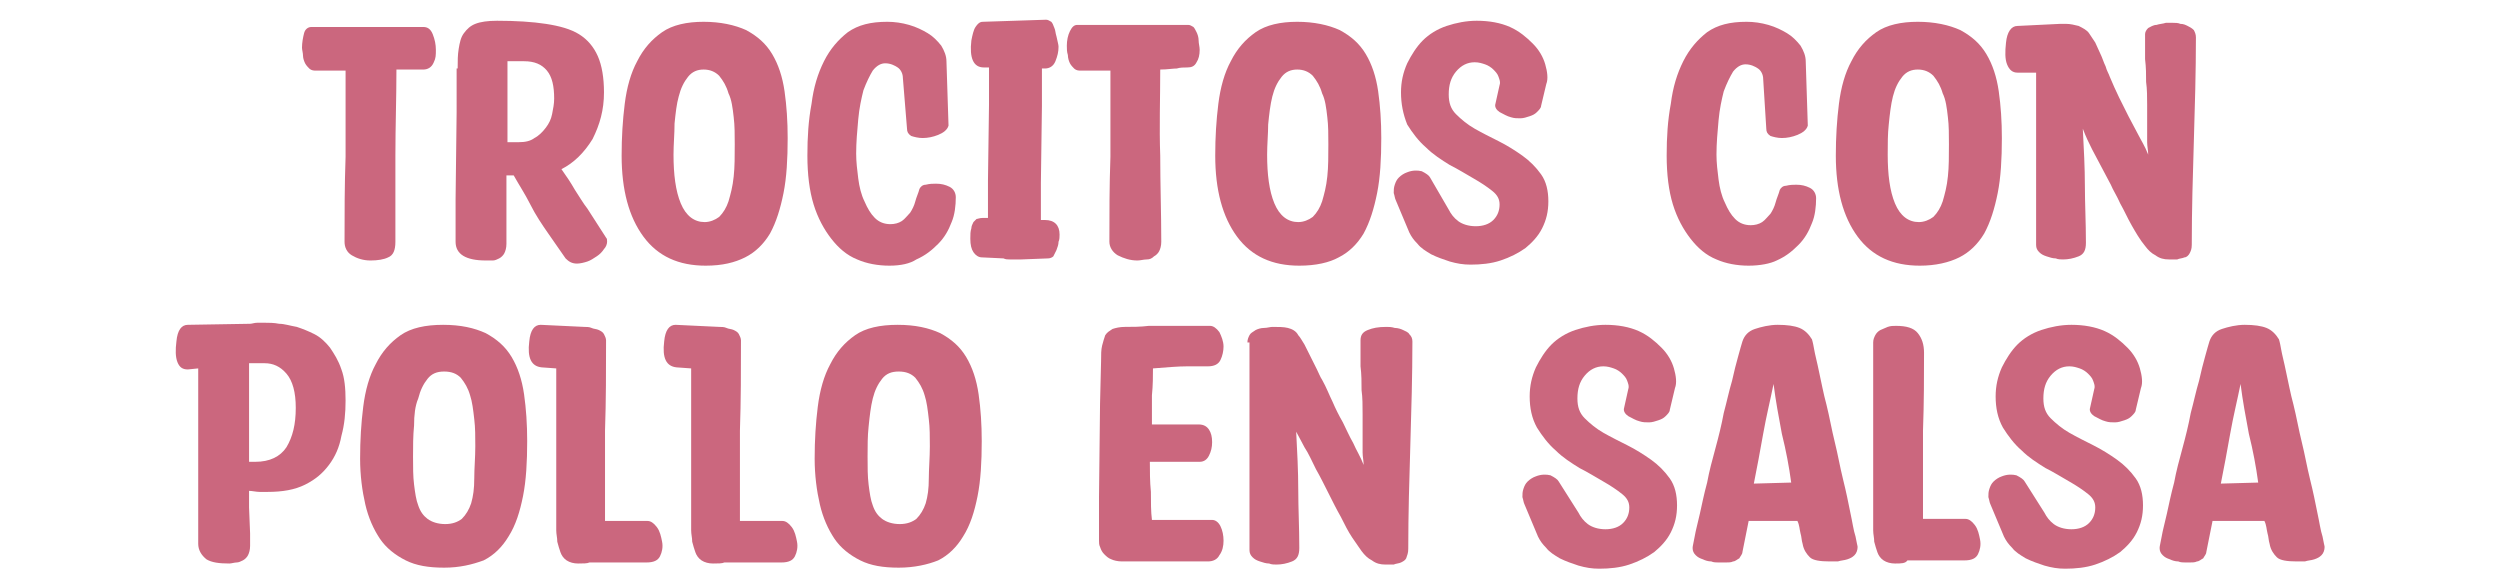
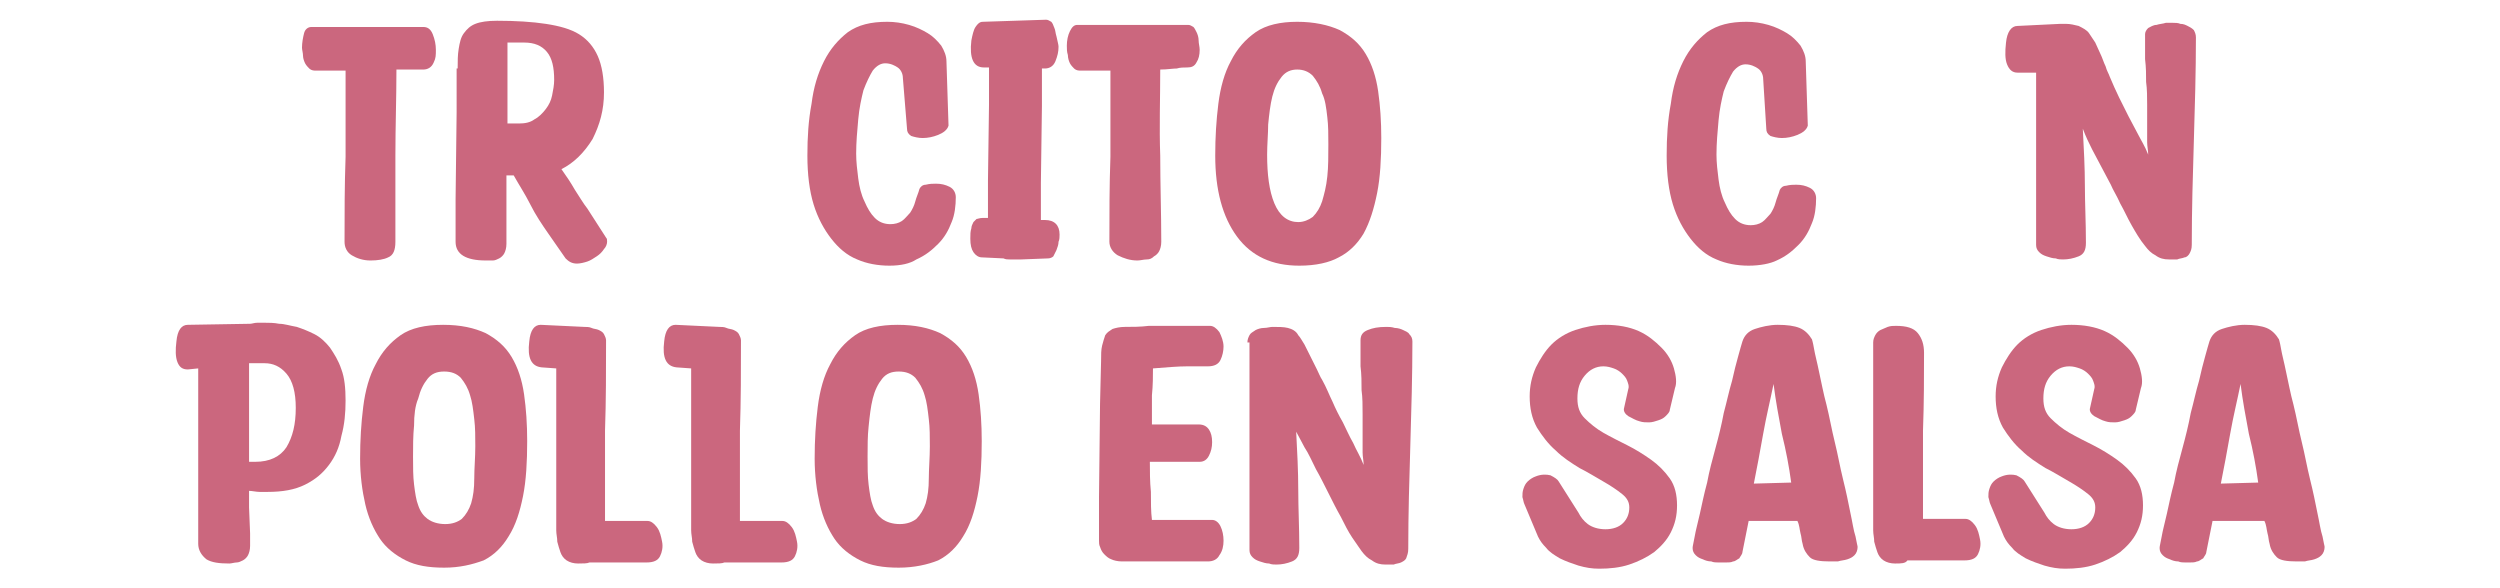
<svg xmlns="http://www.w3.org/2000/svg" version="1.1" id="Capa_1" x="0px" y="0px" viewBox="0 0 240.9 56.7" style="enable-background:new 0 0 240.9 56.7;" xml:space="preserve">
  <style type="text/css">
	.st0{fill:#CB677E;}
</style>
  <g>
    <path class="st0" d="M30.3,6.8c-0.2,0-0.4-0.1-0.5-0.2s-0.3-0.3-0.4-0.5c-0.1-0.2-0.2-0.5-0.2-0.7c0-0.3-0.1-0.6-0.1-0.8   c0-0.5,0.1-1,0.2-1.4s0.4-0.6,0.7-0.6h1.3c0.6,0,1.2,0,1.9,0s1.5,0,2.2,0c0.8,0,1.5,0,2.2,0s1.4,0,1.9,0c0.6,0,1,0,1.3,0   c0.4,0,0.7,0.2,0.9,0.7c0.2,0.5,0.3,1,0.3,1.5s0,0.8-0.2,1.2c-0.2,0.5-0.6,0.7-1,0.7c-0.3,0-0.7,0-1,0c-0.4,0-0.9,0-1.6,0   c0,2.8-0.1,5.5-0.1,8.3v8.3c0,0.8-0.2,1.3-0.7,1.5c-0.4,0.2-1,0.3-1.7,0.3s-1.3-0.2-1.8-0.5s-0.7-0.8-0.7-1.3c0-2.7,0-5.4,0.1-8.2   c0-2.8,0-5.6,0-8.3C33.3,6.8,30.3,6.8,30.3,6.8z" />
-     <path class="st0" d="M44.1,6.6c0-0.7,0-1.3,0.1-1.9c0.1-0.6,0.2-1.1,0.5-1.5s0.6-0.7,1.1-0.9C46.3,2.1,47,2,47.9,2   c1.8,0,3.4,0.1,4.7,0.3s2.4,0.5,3.2,1s1.4,1.2,1.8,2.1c0.4,0.9,0.6,2.1,0.6,3.5c0,1.7-0.4,3.1-1.1,4.5c-0.8,1.3-1.8,2.3-3,2.9   c0.5,0.7,0.9,1.3,1.3,2c0.4,0.6,0.8,1.3,1.2,1.8l1.8,2.8c0.1,0.1,0.1,0.2,0.1,0.4c0,0.2-0.1,0.5-0.3,0.7c-0.2,0.3-0.4,0.5-0.7,0.7   s-0.6,0.4-0.9,0.5c-0.3,0.1-0.7,0.2-1,0.2c-0.5,0-0.8-0.2-1.1-0.5l-1.6-2.3c-0.7-1-1.3-1.9-1.8-2.9s-1.1-1.9-1.6-2.8h-0.7   c0,0.6,0,1.2,0,1.9s0,1.3,0,2c0,0.6,0,1.2,0,1.7s0,0.8,0,1c0,0.4-0.1,0.7-0.2,0.9c-0.1,0.2-0.3,0.4-0.5,0.5s-0.4,0.2-0.6,0.2   s-0.5,0-0.7,0c-1.9,0-2.9-0.6-2.9-1.8v-4.1l0.1-8.4V6.6H44.1z M48.9,5.9c0,0.5,0,1.2,0,1.8c0,0.7,0,1.4,0,2.1c0,0.7,0,1.4,0,2.1   v1.8H50c0.6,0,1.1-0.1,1.5-0.4c0.4-0.2,0.8-0.6,1.1-1s0.5-0.8,0.6-1.3s0.2-1,0.2-1.5c0-1.2-0.2-2.1-0.7-2.7s-1.2-0.9-2.2-0.9H48.9z   " />
-     <path class="st0" d="M68,25.6c-2.6,0-4.6-0.9-6-2.8s-2.1-4.5-2.1-7.8c0-1.8,0.1-3.4,0.3-5s0.6-3,1.2-4.1c0.6-1.2,1.4-2.1,2.4-2.8   c1-0.7,2.4-1,4-1s3,0.3,4.1,0.8c1.1,0.6,1.9,1.3,2.5,2.3s1,2.2,1.2,3.6c0.2,1.4,0.3,2.9,0.3,4.5c0,2-0.1,3.8-0.4,5.3   s-0.7,2.8-1.3,3.9c-0.6,1-1.4,1.8-2.4,2.3C70.8,25.3,69.6,25.6,68,25.6 M64.9,14.9c0,1.9,0.2,3.5,0.7,4.7c0.5,1.2,1.3,1.8,2.3,1.8   c0.5,0,1-0.2,1.4-0.5c0.4-0.4,0.7-0.9,0.9-1.5c0.2-0.7,0.4-1.4,0.5-2.4c0.1-0.9,0.1-2,0.1-3.1c0-0.9,0-1.8-0.1-2.6   c-0.1-0.9-0.2-1.7-0.5-2.3c-0.2-0.7-0.5-1.2-0.9-1.7c-0.4-0.4-0.9-0.6-1.5-0.6s-1.1,0.2-1.5,0.7s-0.7,1.1-0.9,1.9   c-0.2,0.7-0.3,1.6-0.4,2.6C65,12.9,64.9,13.9,64.9,14.9" />
+     <path class="st0" d="M44.1,6.6c0-0.7,0-1.3,0.1-1.9c0.1-0.6,0.2-1.1,0.5-1.5s0.6-0.7,1.1-0.9C46.3,2.1,47,2,47.9,2   c1.8,0,3.4,0.1,4.7,0.3s2.4,0.5,3.2,1s1.4,1.2,1.8,2.1c0.4,0.9,0.6,2.1,0.6,3.5c0,1.7-0.4,3.1-1.1,4.5c-0.8,1.3-1.8,2.3-3,2.9   c0.5,0.7,0.9,1.3,1.3,2c0.4,0.6,0.8,1.3,1.2,1.8l1.8,2.8c0.1,0.1,0.1,0.2,0.1,0.4c0,0.2-0.1,0.5-0.3,0.7c-0.2,0.3-0.4,0.5-0.7,0.7   s-0.6,0.4-0.9,0.5c-0.3,0.1-0.7,0.2-1,0.2c-0.5,0-0.8-0.2-1.1-0.5l-1.6-2.3c-0.7-1-1.3-1.9-1.8-2.9s-1.1-1.9-1.6-2.8h-0.7   c0,0.6,0,1.2,0,1.9s0,1.3,0,2c0,0.6,0,1.2,0,1.7s0,0.8,0,1c0,0.4-0.1,0.7-0.2,0.9c-0.1,0.2-0.3,0.4-0.5,0.5s-0.4,0.2-0.6,0.2   s-0.5,0-0.7,0c-1.9,0-2.9-0.6-2.9-1.8v-4.1l0.1-8.4V6.6H44.1z M48.9,5.9c0,0.7,0,1.4,0,2.1c0,0.7,0,1.4,0,2.1   v1.8H50c0.6,0,1.1-0.1,1.5-0.4c0.4-0.2,0.8-0.6,1.1-1s0.5-0.8,0.6-1.3s0.2-1,0.2-1.5c0-1.2-0.2-2.1-0.7-2.7s-1.2-0.9-2.2-0.9H48.9z   " />
    <path class="st0" d="M85.7,25.6c-1.1,0-2.2-0.2-3.1-0.6c-1-0.4-1.8-1.1-2.5-2c-0.7-0.9-1.3-2-1.7-3.3s-0.6-2.9-0.6-4.7   s0.1-3.4,0.4-5c0.2-1.6,0.6-2.9,1.2-4.1c0.6-1.2,1.4-2.1,2.3-2.8c1-0.7,2.2-1,3.8-1c0.7,0,1.4,0.1,2.1,0.3s1.3,0.5,1.8,0.8   s0.9,0.7,1.3,1.2c0.3,0.5,0.5,1,0.5,1.5l0.2,6.2c-0.1,0.4-0.5,0.7-1,0.9s-1,0.3-1.5,0.3c-0.4,0-0.8-0.1-1.1-0.2   c-0.3-0.2-0.4-0.4-0.4-0.7L87,7.5c0-0.4-0.2-0.8-0.5-1s-0.7-0.4-1.2-0.4c-0.4,0-0.8,0.2-1.2,0.7c-0.3,0.5-0.6,1.1-0.9,1.9   c-0.2,0.8-0.4,1.7-0.5,2.8s-0.2,2.2-0.2,3.3c0,0.8,0.1,1.6,0.2,2.4s0.3,1.6,0.6,2.2c0.3,0.7,0.6,1.2,1,1.6s0.9,0.6,1.5,0.6   c0.4,0,0.8-0.1,1.1-0.3c0.3-0.2,0.5-0.5,0.8-0.8c0.2-0.3,0.4-0.7,0.5-1.1s0.3-0.8,0.4-1.2c0.1-0.2,0.3-0.4,0.6-0.4   c0.4-0.1,0.7-0.1,1-0.1c0.5,0,0.9,0.1,1.3,0.3c0.4,0.2,0.6,0.6,0.6,1c0,0.8-0.1,1.7-0.4,2.4c-0.3,0.8-0.7,1.5-1.3,2.1   c-0.6,0.6-1.2,1.1-2.1,1.5C87.7,25.4,86.8,25.6,85.7,25.6" />
    <path class="st0" d="M98.4,25h-0.6h-0.5c-0.2,0-0.4,0-0.6-0.1l-2.1-0.1c-0.3,0-0.6-0.2-0.8-0.5c-0.2-0.3-0.3-0.7-0.3-1.3   c0-0.4,0-0.7,0.1-1c0-0.2,0.1-0.4,0.2-0.6c0.1-0.1,0.2-0.2,0.3-0.3c0.1,0,0.3-0.1,0.6-0.1h0.5c0-0.6,0-1.2,0-1.8c0-0.6,0-1.2,0-1.8   l0.1-7.3c0-0.6,0-1.2,0-1.8s0-1.2,0-1.8h-0.5c-1,0-1.4-0.9-1.2-2.6c0.1-0.5,0.2-1,0.4-1.3c0.2-0.3,0.4-0.5,0.7-0.5l6.1-0.2   c0.2,0,0.3,0.1,0.5,0.2c0.1,0.1,0.2,0.3,0.3,0.6c0.1,0.2,0.1,0.5,0.2,0.8c0.1,0.5,0.2,0.8,0.2,1c0,0.5-0.1,0.9-0.3,1.4   c-0.2,0.5-0.6,0.7-1,0.7h-0.3c0,0.6,0,1.2,0,1.8s0,1.2,0,1.8l-0.1,7.4c0,0.6,0,1.2,0,1.8c0,0.6,0,1.2,0,1.8h0.4   c0.9,0,1.4,0.5,1.4,1.4c0,0.2,0,0.5-0.1,0.7c0,0.3-0.1,0.5-0.2,0.8c-0.1,0.2-0.2,0.4-0.3,0.6c-0.1,0.1-0.3,0.2-0.5,0.2L98.4,25z" />
    <path class="st0" d="M104,6.8c-0.2,0-0.4-0.1-0.5-0.2s-0.3-0.3-0.4-0.5c-0.1-0.2-0.2-0.5-0.2-0.8c-0.1-0.3-0.1-0.6-0.1-0.9   c0-0.5,0.1-1,0.3-1.4c0.2-0.4,0.4-0.6,0.7-0.6h1.2h1.9h2.2h2.2c0.7,0,1.3,0,1.9,0s1,0,1.3,0c0.2,0,0.3,0.1,0.5,0.2   c0.1,0.1,0.2,0.3,0.3,0.5c0.1,0.2,0.2,0.5,0.2,0.8s0.1,0.6,0.1,0.9c0,0.5-0.1,0.9-0.3,1.2c-0.2,0.4-0.5,0.5-0.9,0.5   c-0.3,0-0.7,0-1,0.1c-0.4,0-0.9,0.1-1.6,0.1c0,2.8-0.1,5.6,0,8.3c0,2.8,0.1,5.5,0.1,8.3c0,0.4-0.1,0.7-0.2,0.9   c-0.1,0.2-0.3,0.4-0.5,0.5c-0.2,0.2-0.4,0.3-0.7,0.3s-0.6,0.1-0.9,0.1c-0.7,0-1.3-0.2-1.9-0.5c-0.5-0.3-0.8-0.8-0.8-1.3   c0-2.7,0-5.4,0.1-8.2c0-2.8,0-5.6,0-8.3C107,6.8,104,6.8,104,6.8z" />
    <path class="st0" d="M125.2,25.6c-2.6,0-4.6-0.9-6-2.8s-2.1-4.5-2.1-7.8c0-1.8,0.1-3.4,0.3-5c0.2-1.6,0.6-3,1.2-4.1   c0.6-1.2,1.4-2.1,2.4-2.8s2.4-1,4-1s3,0.3,4.1,0.8c1.1,0.6,1.9,1.3,2.5,2.3c0.6,1,1,2.2,1.2,3.6s0.3,2.9,0.3,4.5   c0,2-0.1,3.8-0.4,5.3s-0.7,2.8-1.3,3.9c-0.6,1-1.4,1.8-2.4,2.3C128.1,25.3,126.8,25.6,125.2,25.6 M122.1,14.9   c0,1.9,0.2,3.5,0.7,4.7c0.5,1.2,1.3,1.8,2.3,1.8c0.5,0,1-0.2,1.4-0.5c0.4-0.4,0.7-0.9,0.9-1.5c0.2-0.7,0.4-1.4,0.5-2.4   c0.1-0.9,0.1-2,0.1-3.1c0-0.9,0-1.8-0.1-2.6c-0.1-0.9-0.2-1.7-0.5-2.3c-0.2-0.7-0.5-1.2-0.9-1.7c-0.4-0.4-0.9-0.6-1.5-0.6   s-1.1,0.2-1.5,0.7s-0.7,1.1-0.9,1.9c-0.2,0.8-0.3,1.7-0.4,2.7C122.2,12.9,122.1,13.9,122.1,14.9" />
-     <path class="st0" d="M139.6,20.2c0.2,0.4,0.5,0.8,0.9,1.1c0.4,0.3,1,0.5,1.7,0.5s1.3-0.2,1.7-0.6c0.4-0.4,0.6-0.9,0.6-1.5   c0-0.5-0.2-0.9-0.7-1.3s-1.1-0.8-1.8-1.2s-1.5-0.9-2.3-1.3c-0.8-0.5-1.6-1-2.3-1.7c-0.7-0.6-1.3-1.4-1.8-2.2c-0.4-1-0.6-2-0.6-3.1   c0-1,0.2-1.9,0.6-2.8c0.4-0.8,0.9-1.6,1.5-2.2c0.6-0.6,1.4-1.1,2.3-1.4c0.9-0.3,1.9-0.5,2.9-0.5c1.2,0,2.3,0.2,3.2,0.6   s1.6,1,2.2,1.6c0.6,0.6,1,1.3,1.2,2s0.3,1.4,0.1,1.9l-0.5,2.1c0,0.2-0.2,0.4-0.4,0.6c-0.2,0.2-0.4,0.3-0.7,0.4   c-0.3,0.1-0.6,0.2-0.9,0.2c-0.3,0-0.6,0-0.9-0.1c-0.4-0.1-0.7-0.3-1.1-0.5c-0.3-0.2-0.5-0.5-0.4-0.8l0.4-1.8c0.1-0.3,0-0.5-0.1-0.8   c-0.1-0.3-0.3-0.5-0.5-0.7s-0.5-0.4-0.8-0.5s-0.6-0.2-1-0.2c-0.7,0-1.3,0.3-1.8,0.9s-0.7,1.3-0.7,2.2c0,0.8,0.2,1.4,0.7,1.9   s1.1,1,1.8,1.4s1.5,0.8,2.3,1.2s1.6,0.9,2.3,1.4s1.3,1.1,1.8,1.8c0.5,0.7,0.7,1.6,0.7,2.6s-0.2,1.8-0.6,2.6c-0.4,0.8-1,1.4-1.6,1.9   c-0.7,0.5-1.5,0.9-2.4,1.2c-0.9,0.3-1.9,0.4-2.9,0.4c-0.7,0-1.3-0.1-2-0.3c-0.6-0.2-1.2-0.4-1.8-0.7c-0.5-0.3-1-0.6-1.3-1   c-0.4-0.4-0.6-0.7-0.8-1.1l-1.3-3.1c-0.1-0.2-0.1-0.4-0.2-0.7c0-0.3,0-0.5,0.1-0.8c0.1-0.3,0.2-0.5,0.4-0.7   c0.2-0.2,0.5-0.4,0.8-0.5c0.5-0.2,1-0.2,1.4-0.1c0.4,0.2,0.7,0.4,0.8,0.6L139.6,20.2z" />
    <path class="st0" d="M168.5,25.6c-1.1,0-2.2-0.2-3.1-0.6c-1-0.4-1.8-1.1-2.5-2s-1.3-2-1.7-3.3s-0.6-2.9-0.6-4.7s0.1-3.4,0.4-5   c0.2-1.6,0.6-2.9,1.2-4.1c0.6-1.2,1.4-2.1,2.3-2.8c1-0.7,2.2-1,3.8-1c0.7,0,1.4,0.1,2.1,0.3c0.7,0.2,1.3,0.5,1.8,0.8   s0.9,0.7,1.3,1.2c0.3,0.5,0.5,1,0.5,1.5l0.2,6.2c-0.1,0.4-0.5,0.7-1,0.9s-1,0.3-1.5,0.3c-0.4,0-0.8-0.1-1.1-0.2   c-0.3-0.2-0.4-0.4-0.4-0.7l-0.3-4.8c0-0.4-0.2-0.8-0.5-1s-0.7-0.4-1.2-0.4c-0.4,0-0.8,0.2-1.2,0.7c-0.3,0.5-0.6,1.1-0.9,1.9   c-0.2,0.8-0.4,1.7-0.5,2.8s-0.2,2.2-0.2,3.3c0,0.8,0.1,1.6,0.2,2.4c0.1,0.8,0.3,1.6,0.6,2.2c0.3,0.7,0.6,1.2,1,1.6s0.9,0.6,1.5,0.6   c0.4,0,0.8-0.1,1.1-0.3c0.3-0.2,0.5-0.5,0.8-0.8c0.2-0.3,0.4-0.7,0.5-1.1s0.3-0.8,0.4-1.2c0.1-0.2,0.3-0.4,0.6-0.4   c0.4-0.1,0.7-0.1,1-0.1c0.5,0,0.9,0.1,1.3,0.3c0.4,0.2,0.6,0.6,0.6,1c0,0.8-0.1,1.7-0.4,2.4c-0.3,0.8-0.7,1.5-1.3,2.1   s-1.2,1.1-2.1,1.5C170.6,25.4,169.6,25.6,168.5,25.6" />
-     <path class="st0" d="M185,25.6c-2.6,0-4.6-0.9-6-2.8s-2.1-4.5-2.1-7.8c0-1.8,0.1-3.4,0.3-5s0.6-3,1.2-4.1c0.6-1.2,1.4-2.1,2.4-2.8   s2.4-1,4-1s3,0.3,4.1,0.8c1.1,0.6,1.9,1.3,2.5,2.3s1,2.2,1.2,3.6s0.3,2.9,0.3,4.5c0,2-0.1,3.8-0.4,5.3c-0.3,1.5-0.7,2.8-1.3,3.9   c-0.6,1-1.4,1.8-2.4,2.3C187.8,25.3,186.5,25.6,185,25.6 M181.9,14.9c0,1.9,0.2,3.5,0.7,4.7c0.5,1.2,1.3,1.8,2.3,1.8   c0.5,0,1-0.2,1.4-0.5c0.4-0.4,0.7-0.9,0.9-1.5c0.2-0.7,0.4-1.4,0.5-2.4c0.1-0.9,0.1-2,0.1-3.1c0-0.9,0-1.8-0.1-2.6   c-0.1-0.9-0.2-1.7-0.5-2.3c-0.2-0.7-0.5-1.2-0.9-1.7c-0.4-0.4-0.9-0.6-1.5-0.6s-1.1,0.2-1.5,0.7s-0.7,1.1-0.9,1.9S182.1,11,182,12   C181.9,12.9,181.9,13.9,181.9,14.9" />
    <path class="st0" d="M196.2,7h-1.8c-0.5,0-0.8-0.3-1-0.8s-0.2-1.2-0.1-2.1c0.1-1,0.5-1.6,1.1-1.6l4.1-0.2c0.1,0,0.2,0,0.3,0h0.2   h0.1l0,0c0.4,0,0.8,0.1,1.2,0.2c0.4,0.2,0.8,0.4,1,0.7s0.4,0.6,0.6,0.9c0.2,0.4,0.3,0.7,0.5,1.1s0.3,0.8,0.5,1.2   c0.1,0.4,0.3,0.7,0.4,1c0.3,0.7,0.6,1.4,0.9,2c0.3,0.6,0.6,1.2,0.9,1.8c0.3,0.6,0.6,1.1,0.9,1.7c0.3,0.6,0.7,1.2,1,2   c0-0.4-0.1-0.8-0.1-1.2s0-0.8,0-1.2c0-0.9,0-1.7,0-2.4s0-1.5-0.1-2.2c0-0.7,0-1.4-0.1-2.2c0-0.7,0-1.6,0-2.4c0-0.2,0.1-0.4,0.3-0.6   c0.2-0.1,0.5-0.3,0.8-0.3c0.3-0.1,0.6-0.1,0.9-0.2c0.3,0,0.5,0,0.7,0s0.5,0,0.7,0.1c0.3,0,0.5,0.1,0.7,0.2c0.2,0.1,0.4,0.2,0.6,0.4   c0.1,0.2,0.2,0.4,0.2,0.7c0,3.3-0.1,6.7-0.2,10c-0.1,3.3-0.2,6.6-0.2,10c0,0.4-0.1,0.6-0.2,0.8c-0.1,0.2-0.3,0.4-0.5,0.4   c-0.2,0.1-0.5,0.1-0.7,0.2c-0.3,0-0.6,0-0.8,0c-0.5,0-0.9-0.1-1.3-0.4c-0.4-0.2-0.7-0.5-1-0.9c-0.5-0.6-0.9-1.3-1.3-2   c-0.4-0.7-0.7-1.4-1.1-2.1c-0.3-0.7-0.7-1.3-0.9-1.8c-0.3-0.6-0.6-1.1-0.9-1.7c-0.3-0.6-0.6-1.1-0.9-1.7c-0.3-0.6-0.6-1.2-0.9-2   c0.1,1.9,0.2,3.8,0.2,5.5c0,1.7,0.1,3.5,0.1,5.5c0,0.7-0.2,1.1-0.7,1.3c-0.5,0.2-1,0.3-1.5,0.3c-0.2,0-0.5,0-0.7-0.1   c-0.3,0-0.6-0.1-0.9-0.2c-0.3-0.1-0.5-0.2-0.7-0.4c-0.2-0.2-0.3-0.4-0.3-0.7V7z" />
    <path class="st0" d="M19.1,52.4c0-2.8,0-5.6,0-8.3s0-5.5,0-8.3v-0.3l-1,0.1c-0.5,0-0.8-0.2-1-0.7s-0.2-1.2-0.1-2   c0.1-1.1,0.5-1.6,1.1-1.6l6-0.1c0.2,0,0.4-0.1,0.7-0.1h0.7c0.4,0,0.9,0,1.4,0.1c0.5,0,1.1,0.2,1.7,0.3c0.6,0.2,1.1,0.4,1.7,0.7   c0.6,0.3,1.1,0.8,1.5,1.3c0.4,0.6,0.8,1.2,1.1,2.1c0.3,0.8,0.4,1.8,0.4,3s-0.1,2.3-0.4,3.4c-0.2,1.1-0.6,2-1.2,2.8   c-0.6,0.8-1.3,1.4-2.3,1.9s-2.2,0.7-3.6,0.7c-0.2,0-0.4,0-0.8,0c-0.3,0-0.7-0.1-1-0.1v1.6l0.1,2.5v1.2c0,0.4-0.1,0.7-0.2,0.9   s-0.3,0.4-0.5,0.5c-0.2,0.1-0.4,0.2-0.6,0.2c-0.2,0-0.5,0.1-0.7,0.1c-1,0-1.7-0.1-2.2-0.4C19.4,53.5,19.1,53,19.1,52.4 M24,44.5   c0.1,0,0.2,0,0.3,0h0.3c1.4,0,2.4-0.5,3-1.4c0.6-1,0.9-2.2,0.9-3.8c0-1.5-0.3-2.6-0.9-3.3s-1.3-1-2.1-1H24v2c0,0.7,0,1.5,0,2.2   s0,1.4,0,2.1c0,0.7,0,1.3,0,1.8V44.5z" />
    <path class="st0" d="M42.8,54.7c-1.5,0-2.7-0.2-3.7-0.7s-1.9-1.2-2.5-2.1c-0.6-0.9-1.1-2-1.4-3.3s-0.5-2.8-0.5-4.4   c0-1.8,0.1-3.4,0.3-5s0.6-3,1.2-4.1c0.6-1.2,1.4-2.1,2.4-2.8c1-0.7,2.4-1,4.1-1s3,0.3,4.1,0.8c1.1,0.6,1.9,1.3,2.5,2.3   s1,2.2,1.2,3.6c0.2,1.4,0.3,2.9,0.3,4.5c0,2-0.1,3.8-0.4,5.3c-0.3,1.5-0.7,2.8-1.4,3.9c-0.6,1-1.4,1.8-2.4,2.3   C45.5,54.4,44.3,54.7,42.8,54.7 M39.8,44c0,1,0,1.9,0.1,2.7c0.1,0.8,0.2,1.5,0.4,2c0.2,0.6,0.5,1,0.9,1.3c0.4,0.3,1,0.5,1.7,0.5   s1.2-0.2,1.6-0.5c0.4-0.4,0.7-0.9,0.9-1.5c0.2-0.7,0.3-1.4,0.3-2.4s0.1-2,0.1-3.1c0-0.9,0-1.8-0.1-2.6c-0.1-0.9-0.2-1.7-0.4-2.3   c-0.2-0.7-0.5-1.2-0.9-1.7c-0.4-0.4-0.9-0.6-1.6-0.6s-1.2,0.2-1.6,0.7c-0.4,0.5-0.7,1.1-0.9,1.9C40,39.1,39.9,40,39.9,41   C39.8,42,39.8,43,39.8,44" />
    <path class="st0" d="M55.7,54.3c-0.4,0-0.8-0.1-1.1-0.3s-0.5-0.5-0.6-0.8s-0.2-0.6-0.3-1c0-0.4-0.1-0.7-0.1-1.1V35.5l-1.4-0.1   c-1-0.1-1.4-0.9-1.2-2.5c0.1-1.1,0.5-1.6,1.1-1.6l4.2,0.2c0.2,0,0.5,0,0.7,0.1s0.5,0.1,0.7,0.2s0.4,0.2,0.5,0.4   c0.1,0.2,0.2,0.4,0.2,0.6c0,2.9,0,5.8-0.1,8.7c0,2.9,0,5.8,0,8.7h4.1c0.3,0,0.6,0.2,0.9,0.6c0.3,0.4,0.4,0.9,0.5,1.4s0,1-0.2,1.4   s-0.6,0.6-1.3,0.6h-2.8c-0.7,0-1.2,0-1.6,0c-0.4,0-0.8,0-1.1,0C56.6,54.3,56.2,54.3,55.7,54.3" />
    <path class="st0" d="M68.7,54.3c-0.4,0-0.8-0.1-1.1-0.3c-0.3-0.2-0.5-0.5-0.6-0.8s-0.2-0.6-0.3-1c0-0.4-0.1-0.7-0.1-1.1V35.5   l-1.4-0.1c-1-0.1-1.4-0.9-1.2-2.5c0.1-1.1,0.5-1.6,1.1-1.6l4.2,0.2c0.2,0,0.5,0,0.7,0.1c0.2,0.1,0.5,0.1,0.7,0.2   c0.2,0.1,0.4,0.2,0.5,0.4c0.1,0.2,0.2,0.4,0.2,0.6c0,2.9,0,5.8-0.1,8.7c0,2.9,0,5.8,0,8.7h4.1c0.3,0,0.6,0.2,0.9,0.6   c0.3,0.4,0.4,0.9,0.5,1.4s0,1-0.2,1.4c-0.2,0.4-0.6,0.6-1.3,0.6h-2.8c-0.7,0-1.2,0-1.6,0c-0.4,0-0.8,0-1.1,0   C69.6,54.3,69.2,54.3,68.7,54.3" />
    <path class="st0" d="M86.6,54.7c-1.5,0-2.7-0.2-3.7-0.7s-1.9-1.2-2.5-2.1c-0.6-0.9-1.1-2-1.4-3.3s-0.5-2.8-0.5-4.4   c0-1.8,0.1-3.4,0.3-5c0.2-1.6,0.6-3,1.2-4.1c0.6-1.2,1.4-2.1,2.4-2.8c1-0.7,2.4-1,4.1-1s3,0.3,4.1,0.8c1.1,0.6,1.9,1.3,2.5,2.3   s1,2.2,1.2,3.6c0.2,1.4,0.3,2.9,0.3,4.5c0,2-0.1,3.8-0.4,5.3s-0.7,2.8-1.4,3.9c-0.6,1-1.4,1.8-2.4,2.3   C89.4,54.4,88.1,54.7,86.6,54.7 M83.6,44c0,1,0,1.9,0.1,2.7s0.2,1.5,0.4,2c0.2,0.6,0.5,1,0.9,1.3s1,0.5,1.7,0.5s1.2-0.2,1.6-0.5   c0.4-0.4,0.7-0.9,0.9-1.5c0.2-0.7,0.3-1.4,0.3-2.4c0-0.9,0.1-2,0.1-3.1c0-0.9,0-1.8-0.1-2.6c-0.1-0.9-0.2-1.7-0.4-2.3   c-0.2-0.7-0.5-1.2-0.9-1.7c-0.4-0.4-0.9-0.6-1.6-0.6S85.4,36,85,36.5s-0.7,1.1-0.9,1.9c-0.2,0.8-0.3,1.7-0.4,2.7   C83.6,42,83.6,43,83.6,44" />
    <path class="st0" d="M106.1,34.8c0-0.6,0-1.1,0.1-1.5c0.1-0.4,0.2-0.7,0.3-1c0.2-0.3,0.4-0.4,0.7-0.6c0.3-0.1,0.7-0.2,1.2-0.2   c0.7,0,1.5,0,2.3-0.1c0.8,0,1.6,0,2.4,0s1.5,0,2.1,0s1.1,0,1.4,0s0.6,0.2,0.9,0.6c0.2,0.4,0.4,0.9,0.4,1.4c0,0.4-0.1,0.9-0.3,1.3   c-0.2,0.4-0.6,0.6-1.2,0.6c-0.4,0-1,0-2,0c-0.9,0-2,0.1-3.3,0.2c0,0.7,0,1.6-0.1,2.6c0,1,0,2,0,2.8c0.5,0,1,0,1.4,0s0.8,0,1.1,0   c0.3,0,0.7,0,1,0s0.7,0,1,0c0.5,0,0.8,0.2,1,0.5s0.3,0.7,0.3,1.2s-0.1,0.9-0.3,1.3c-0.2,0.4-0.5,0.6-0.9,0.6h-1.1   c-0.3,0-0.7,0-1.1,0s-0.8,0-1.2,0c-0.4,0-0.9,0-1.4,0c0,0.9,0,1.9,0.1,2.9c0,1,0,1.9,0.1,2.7h5.8c0.3,0,0.6,0.2,0.8,0.6   c0.2,0.4,0.3,0.9,0.3,1.4s-0.1,1-0.4,1.4c-0.2,0.4-0.6,0.6-1.1,0.6c-1,0-1.9,0-2.7,0c-0.8,0-1.5,0-2.2,0c-0.6,0-1.2,0-1.8,0   c-0.5,0-1.1,0-1.6,0c-0.4,0-0.8-0.1-1-0.2c-0.3-0.1-0.5-0.3-0.7-0.5s-0.3-0.4-0.4-0.7c-0.1-0.2-0.1-0.4-0.1-0.6v-4.2l0.1-9   L106.1,34.8L106.1,34.8z" />
    <path class="st0" d="M120.2,33c0-0.3,0.1-0.5,0.2-0.7s0.3-0.3,0.6-0.5c0.2-0.1,0.5-0.2,0.8-0.2s0.6-0.1,0.8-0.1   c0.6,0,1.1,0,1.5,0.1s0.8,0.3,1,0.7c0.2,0.2,0.4,0.6,0.6,0.9c0.2,0.4,0.4,0.8,0.6,1.2s0.4,0.8,0.6,1.2s0.3,0.7,0.5,1   c0.4,0.7,0.7,1.5,1,2.1c0.3,0.7,0.6,1.3,1,2c0.3,0.6,0.6,1.3,1,2c0.3,0.7,0.7,1.3,1,2.1c0-0.4-0.1-0.8-0.1-1.2s0-0.8,0-1.2   c0-0.9,0-1.7,0-2.5s0-1.6-0.1-2.3c0-0.8,0-1.5-0.1-2.3c0-0.8,0-1.6,0-2.5c0-0.5,0.2-0.8,0.7-1s1-0.3,1.8-0.3c0.2,0,0.5,0,0.8,0.1   c0.3,0,0.6,0.1,0.8,0.2c0.2,0.1,0.5,0.2,0.6,0.4c0.2,0.2,0.3,0.4,0.3,0.7c0,3.3-0.1,6.6-0.2,10c-0.1,3.3-0.2,6.6-0.2,10   c0,0.4-0.1,0.6-0.2,0.9c-0.1,0.2-0.3,0.3-0.5,0.4c-0.2,0.1-0.5,0.1-0.7,0.2c-0.3,0-0.6,0-0.8,0c-0.5,0-0.9-0.1-1.3-0.4   c-0.4-0.2-0.7-0.5-1-0.9c-0.2-0.3-0.5-0.7-0.9-1.3c-0.4-0.6-0.7-1.2-1.1-2c-0.4-0.7-0.8-1.5-1.2-2.3s-0.8-1.6-1.2-2.3   c-0.4-0.8-0.7-1.5-1.1-2.1c-0.3-0.6-0.6-1.1-0.8-1.5c0.1,1.9,0.2,3.8,0.2,5.6s0.1,3.6,0.1,5.6c0,0.7-0.2,1.1-0.7,1.3   s-1,0.3-1.5,0.3c-0.2,0-0.5,0-0.7-0.1c-0.3,0-0.6-0.1-0.9-0.2c-0.3-0.1-0.5-0.2-0.7-0.4s-0.3-0.4-0.3-0.7V33H120.2z" />
    <path class="st0" d="M152.1,49.4c0.2,0.4,0.5,0.8,0.9,1.1s1,0.5,1.7,0.5s1.3-0.2,1.7-0.6c0.4-0.4,0.6-0.9,0.6-1.5   c0-0.5-0.2-0.9-0.7-1.3c-0.5-0.4-1.1-0.8-1.8-1.2s-1.5-0.9-2.3-1.3c-0.8-0.5-1.6-1-2.3-1.7c-0.7-0.6-1.3-1.4-1.8-2.2   c-0.5-0.9-0.7-1.9-0.7-3c0-1,0.2-1.9,0.6-2.8c0.4-0.8,0.9-1.6,1.5-2.2c0.6-0.6,1.4-1.1,2.3-1.4c0.9-0.3,1.9-0.5,2.9-0.5   c1.2,0,2.3,0.2,3.2,0.6s1.6,1,2.2,1.6c0.6,0.6,1,1.3,1.2,2c0.2,0.7,0.3,1.4,0.1,1.9l-0.5,2.1c0,0.2-0.2,0.4-0.4,0.6   c-0.2,0.2-0.4,0.3-0.7,0.4c-0.3,0.1-0.6,0.2-0.9,0.2c-0.3,0-0.6,0-0.9-0.1c-0.4-0.1-0.7-0.3-1.1-0.5c-0.3-0.2-0.5-0.5-0.4-0.8   l0.4-1.8c0.1-0.3,0-0.5-0.1-0.8s-0.3-0.5-0.5-0.7s-0.5-0.4-0.8-0.5s-0.6-0.2-1-0.2c-0.7,0-1.3,0.3-1.8,0.9   c-0.5,0.6-0.7,1.3-0.7,2.2c0,0.8,0.2,1.4,0.7,1.9s1.1,1,1.8,1.4s1.5,0.8,2.3,1.2s1.6,0.9,2.3,1.4s1.3,1.1,1.8,1.8s0.7,1.6,0.7,2.6   s-0.2,1.8-0.6,2.6c-0.4,0.8-1,1.4-1.6,1.9c-0.7,0.5-1.5,0.9-2.4,1.2s-1.9,0.4-2.9,0.4c-0.7,0-1.3-0.1-2-0.3   c-0.6-0.2-1.2-0.4-1.8-0.7c-0.5-0.3-1-0.6-1.3-1c-0.4-0.4-0.6-0.7-0.8-1.1l-1.3-3.1c-0.1-0.2-0.1-0.4-0.2-0.7c0-0.3,0-0.5,0.1-0.8   s0.2-0.5,0.4-0.7s0.5-0.4,0.8-0.5c0.5-0.2,1-0.2,1.4-0.1c0.4,0.2,0.7,0.4,0.8,0.6L152.1,49.4z" />
    <path class="st0" d="M165.6,54.2c-0.2,0-0.5,0-0.7-0.1c-0.3,0-0.6-0.1-0.8-0.2c-0.3-0.1-0.5-0.2-0.7-0.4s-0.3-0.4-0.3-0.7   c0-0.2,0.1-0.5,0.2-1.1c0.1-0.6,0.3-1.3,0.5-2.2s0.4-1.9,0.7-3c0.2-1.1,0.5-2.2,0.8-3.3s0.6-2.3,0.8-3.4c0.3-1.1,0.5-2.1,0.8-3.1   c0.2-0.9,0.4-1.7,0.6-2.4c0.2-0.7,0.3-1.1,0.4-1.4c0.2-0.6,0.6-1,1.2-1.2c0.6-0.2,1.4-0.4,2.2-0.4c0.9,0,1.6,0.1,2.1,0.3   c0.5,0.2,0.9,0.6,1.2,1.1c0,0,0.1,0.3,0.2,0.9c0.1,0.6,0.3,1.3,0.5,2.3c0.2,0.9,0.4,2,0.7,3.1c0.3,1.2,0.5,2.4,0.8,3.6   c0.3,1.2,0.5,2.4,0.8,3.6c0.3,1.2,0.5,2.2,0.7,3.2c0.2,0.9,0.3,1.7,0.5,2.3c0.1,0.6,0.2,0.9,0.2,1c0,0.3-0.1,0.6-0.3,0.8   s-0.4,0.3-0.7,0.4c-0.3,0.1-0.6,0.1-0.9,0.2c-0.3,0-0.6,0-0.8,0c-0.9,0-1.6-0.1-1.9-0.4c-0.3-0.3-0.6-0.7-0.7-1.3   c-0.1-0.3-0.1-0.7-0.2-1c-0.1-0.4-0.1-0.8-0.3-1.2h-0.7H171h-0.7h-0.9c-0.3,0-0.6,0-0.9,0c-0.1,0.5-0.2,1-0.3,1.5s-0.2,1-0.3,1.5   c0,0.2-0.2,0.4-0.3,0.6c-0.2,0.1-0.4,0.3-0.6,0.3c-0.2,0.1-0.4,0.1-0.7,0.1C166,54.2,165.8,54.2,165.6,54.2 M172.6,46.5   c-0.2-1.5-0.5-3.1-0.9-4.7c-0.3-1.6-0.6-3.2-0.8-4.8c-0.3,1.5-0.7,3.1-1,4.8s-0.6,3.3-0.9,4.8L172.6,46.5L172.6,46.5z" />
    <path class="st0" d="M182.6,54.3c-0.4,0-0.8-0.1-1.1-0.3s-0.5-0.5-0.6-0.8s-0.2-0.6-0.3-1c0-0.4-0.1-0.7-0.1-1.1V33   c0-0.3,0.1-0.5,0.2-0.7c0.1-0.2,0.3-0.4,0.5-0.5s0.5-0.2,0.7-0.3c0.3-0.1,0.5-0.1,0.8-0.1c1,0,1.7,0.2,2.1,0.7   c0.4,0.5,0.6,1.1,0.6,1.9c0,2.2,0,4.8-0.1,7.5c0,2.8,0,5.6,0,8.5h4.1c0.3,0,0.6,0.2,0.9,0.6c0.3,0.4,0.4,0.9,0.5,1.4s0,1-0.2,1.4   S190,54,189.3,54h-2.8c-0.7,0-1.2,0-1.6,0c-0.4,0-0.8,0-1.1,0C183.6,54.3,183.2,54.3,182.6,54.3" />
    <path class="st0" d="M197,49.4c0.2,0.4,0.5,0.8,0.9,1.1s1,0.5,1.7,0.5s1.3-0.2,1.7-0.6c0.4-0.4,0.6-0.9,0.6-1.5   c0-0.5-0.2-0.9-0.7-1.3c-0.5-0.4-1.1-0.8-1.8-1.2s-1.5-0.9-2.3-1.3c-0.8-0.5-1.6-1-2.3-1.7c-0.7-0.6-1.3-1.4-1.8-2.2   c-0.5-0.9-0.7-1.9-0.7-3c0-1,0.2-1.9,0.6-2.8c0.4-0.8,0.9-1.6,1.5-2.2c0.6-0.6,1.4-1.1,2.3-1.4c0.9-0.3,1.9-0.5,2.9-0.5   c1.2,0,2.3,0.2,3.2,0.6s1.6,1,2.2,1.6c0.6,0.6,1,1.3,1.2,2c0.2,0.7,0.3,1.4,0.1,1.9l-0.5,2.1c0,0.2-0.2,0.4-0.4,0.6   c-0.2,0.2-0.4,0.3-0.7,0.4c-0.3,0.1-0.6,0.2-0.9,0.2c-0.3,0-0.6,0-0.9-0.1c-0.4-0.1-0.7-0.3-1.1-0.5c-0.3-0.2-0.5-0.5-0.4-0.8   l0.4-1.8c0.1-0.3,0-0.5-0.1-0.8s-0.3-0.5-0.5-0.7s-0.5-0.4-0.8-0.5s-0.6-0.2-1-0.2c-0.7,0-1.3,0.3-1.8,0.9   c-0.5,0.6-0.7,1.3-0.7,2.2c0,0.8,0.2,1.4,0.7,1.9s1.1,1,1.8,1.4s1.5,0.8,2.3,1.2s1.6,0.9,2.3,1.4s1.3,1.1,1.8,1.8s0.7,1.6,0.7,2.6   s-0.2,1.8-0.6,2.6c-0.4,0.8-1,1.4-1.6,1.9c-0.7,0.5-1.5,0.9-2.4,1.2s-1.9,0.4-2.9,0.4c-0.7,0-1.3-0.1-2-0.3   c-0.6-0.2-1.2-0.4-1.8-0.7c-0.5-0.3-1-0.6-1.3-1c-0.4-0.4-0.6-0.7-0.8-1.1l-1.3-3.1c-0.1-0.2-0.1-0.4-0.2-0.7c0-0.3,0-0.5,0.1-0.8   s0.2-0.5,0.4-0.7s0.5-0.4,0.8-0.5c0.5-0.2,1-0.2,1.4-0.1c0.4,0.2,0.7,0.4,0.8,0.6L197,49.4z" />
    <path class="st0" d="M210.6,54.2c-0.2,0-0.5,0-0.7-0.1c-0.3,0-0.6-0.1-0.8-0.2c-0.3-0.1-0.5-0.2-0.7-0.4s-0.3-0.4-0.3-0.7   c0-0.2,0.1-0.5,0.2-1.1c0.1-0.6,0.3-1.3,0.5-2.2s0.4-1.9,0.7-3c0.2-1.1,0.5-2.2,0.8-3.3s0.6-2.3,0.8-3.4c0.3-1.1,0.5-2.1,0.8-3.1   c0.2-0.9,0.4-1.7,0.6-2.4c0.2-0.7,0.3-1.1,0.4-1.4c0.2-0.6,0.6-1,1.2-1.2c0.6-0.2,1.4-0.4,2.2-0.4c0.9,0,1.6,0.1,2.1,0.3   c0.5,0.2,0.9,0.6,1.2,1.1c0,0,0.1,0.3,0.2,0.9c0.1,0.6,0.3,1.3,0.5,2.3c0.2,0.9,0.4,2,0.7,3.1c0.3,1.2,0.5,2.4,0.8,3.6   c0.3,1.2,0.5,2.4,0.8,3.6c0.3,1.2,0.5,2.2,0.7,3.2c0.2,0.9,0.3,1.7,0.5,2.3c0.1,0.6,0.2,0.9,0.2,1c0,0.3-0.1,0.6-0.3,0.8   s-0.4,0.3-0.7,0.4c-0.3,0.1-0.6,0.1-0.9,0.2c-0.3,0-0.6,0-0.8,0c-0.9,0-1.6-0.1-1.9-0.4c-0.3-0.3-0.6-0.7-0.7-1.3   c-0.1-0.3-0.1-0.7-0.2-1c-0.1-0.4-0.1-0.8-0.3-1.2h-0.7H216h-1h-0.9c-0.3,0-0.6,0-0.9,0c-0.1,0.5-0.2,1-0.3,1.5s-0.2,1-0.3,1.5   c0,0.2-0.2,0.4-0.3,0.6c-0.2,0.1-0.4,0.3-0.6,0.3c-0.2,0.1-0.4,0.1-0.7,0.1C211,54.2,210.8,54.2,210.6,54.2 M217.6,46.5   c-0.2-1.5-0.5-3.1-0.9-4.7c-0.3-1.6-0.6-3.2-0.8-4.8c-0.3,1.5-0.7,3.1-1,4.8s-0.6,3.3-0.9,4.8L217.6,46.5L217.6,46.5z" />
  </g>
</svg>